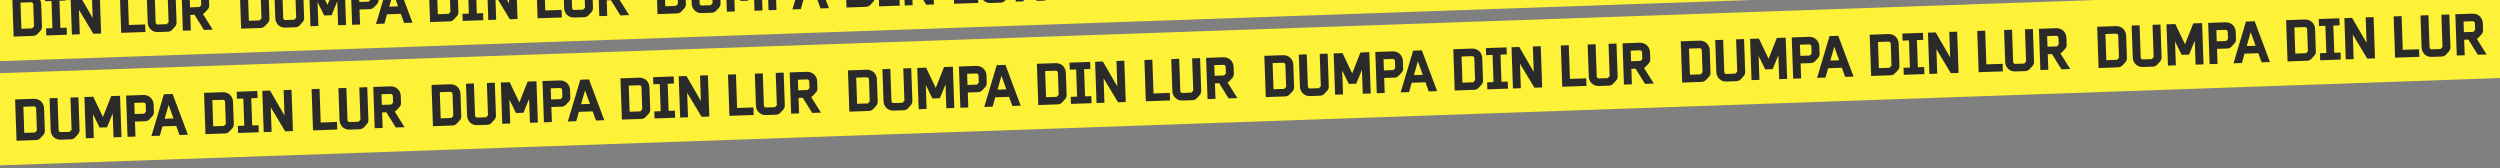
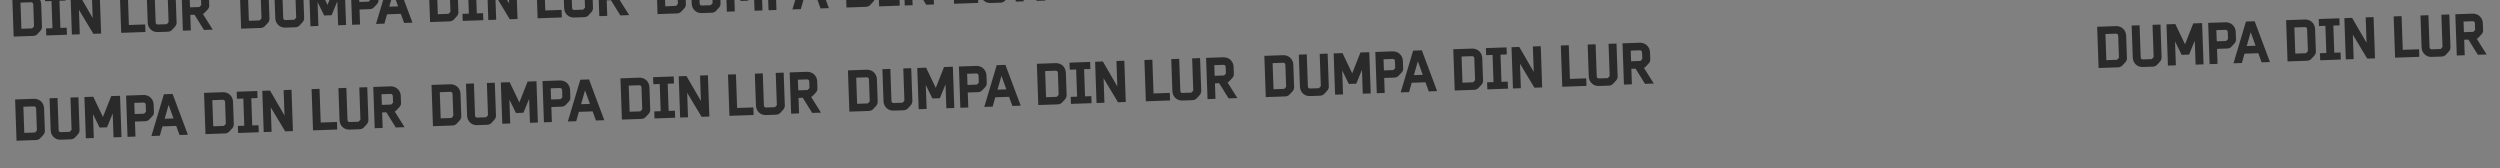
<svg xmlns="http://www.w3.org/2000/svg" width="624" height="42" viewBox="0 0 624 42" fill="none">
  <rect x="0" y="0" width="624" height="42" fill="#808080" stroke="none" />
-   <rect x="-47.275" y="19.911" width="718" height="23" transform="rotate(-2 -47.275 19.911)" fill="#FDF237" />
  <path d="M10.047 34.501C9.923 34.634 9.767 34.74 9.578 34.822C9.399 34.903 9.219 34.946 9.038 34.953L4.129 35.124L3.769 24.826L8.455 24.663C8.806 24.651 9.134 24.703 9.437 24.821C9.739 24.927 10.006 25.089 10.238 25.305C10.47 25.521 10.649 25.776 10.777 26.071C10.915 26.365 10.991 26.688 11.003 27.039L11.2 32.668C11.206 32.849 11.17 33.037 11.091 33.232C11.012 33.416 10.916 33.569 10.803 33.69L10.047 34.501ZM9.02 27.093C9.014 26.933 8.961 26.801 8.862 26.698C8.762 26.595 8.627 26.546 8.456 26.552L5.834 26.643L6.062 33.167L8.732 33.074L9.211 32.561L9.02 27.093ZM18.719 34.327C18.596 34.459 18.44 34.566 18.25 34.647C18.061 34.728 17.876 34.772 17.695 34.779L15.184 34.866C14.832 34.879 14.505 34.831 14.203 34.724C13.9 34.607 13.632 34.44 13.401 34.224C13.18 34.008 13 33.752 12.862 33.458C12.734 33.164 12.664 32.841 12.652 32.489L12.374 24.526L14.356 24.457L14.635 32.436C14.641 32.596 14.688 32.727 14.777 32.831C14.877 32.934 15.012 32.983 15.182 32.977L17.405 32.9L17.867 32.387L17.586 24.344L19.569 24.275L19.856 32.494C19.863 32.675 19.826 32.858 19.747 33.042C19.679 33.226 19.583 33.384 19.46 33.516L18.719 34.327ZM28.339 34.279L28.131 28.314L26.714 31.774L24.86 31.839L23.206 28.486L23.414 34.451L21.431 34.52L21.071 24.222L23.278 24.145L25.696 29.2L27.755 23.989L29.962 23.912L30.322 34.209L28.339 34.279ZM31.831 34.157L31.471 23.859L35.789 23.708C36.14 23.696 36.468 23.749 36.771 23.866C37.084 23.973 37.351 24.134 37.572 24.351C37.804 24.567 37.989 24.822 38.127 25.116C38.266 25.41 38.341 25.733 38.353 26.084L38.42 28.003C38.433 28.376 38.301 28.712 38.023 29.01L37.282 29.804C37.159 29.936 37.008 30.043 36.829 30.124C36.651 30.205 36.46 30.249 36.257 30.256L33.683 30.346L33.814 34.088L31.831 34.157ZM36.37 26.137C36.364 25.978 36.312 25.846 36.212 25.743C36.112 25.64 35.977 25.591 35.807 25.597L33.52 25.677L33.617 28.459L35.968 28.377L36.431 27.896L36.37 26.137ZM44.817 33.703L43.985 31.427L40.547 31.547L39.892 33.875L37.797 33.949L40.907 23.53L43.082 23.454L46.895 33.631L44.817 33.703ZM42.088 26.178L41.105 29.638L43.311 29.561L42.088 26.178ZM57.206 32.854C57.082 32.987 56.926 33.094 56.736 33.175C56.558 33.256 56.378 33.3 56.197 33.306L51.288 33.477L50.928 23.18L55.613 23.016C55.965 23.004 56.292 23.056 56.595 23.174C56.898 23.281 57.165 23.442 57.397 23.658C57.629 23.874 57.808 24.129 57.936 24.424C58.074 24.718 58.15 25.041 58.162 25.392L58.358 31.021C58.365 31.202 58.329 31.39 58.25 31.585C58.171 31.769 58.075 31.922 57.962 32.044L57.206 32.854ZM56.178 25.446C56.173 25.286 56.12 25.154 56.021 25.051C55.921 24.948 55.786 24.899 55.615 24.905L52.993 24.997L53.221 31.521L55.891 31.427L56.369 30.914L56.178 25.446ZM59.433 33.193L59.372 31.434L60.971 31.378L60.734 24.598L59.135 24.654L59.074 22.895L64.222 22.715L64.284 24.474L62.717 24.529L62.953 31.309L64.52 31.254L64.582 33.013L59.433 33.193ZM71.183 32.783L67.579 26.793L67.793 32.901L65.826 32.97L65.466 22.672L67.401 22.604L71.013 28.834L70.791 22.486L72.758 22.417L73.117 32.715L71.183 32.783ZM78.131 32.54L77.771 22.242L79.754 22.173L80.048 30.584L84.109 30.442L84.175 32.329L78.131 32.54ZM90.816 31.809C90.693 31.941 90.536 32.048 90.347 32.129C90.158 32.211 89.972 32.255 89.791 32.261L87.281 32.349C86.929 32.361 86.602 32.313 86.299 32.207C85.996 32.089 85.729 31.922 85.497 31.706C85.276 31.49 85.097 31.235 84.958 30.941C84.831 30.646 84.761 30.323 84.748 29.971L84.47 22.008L86.453 21.939L86.732 29.918C86.737 30.078 86.784 30.21 86.874 30.314C86.973 30.417 87.108 30.465 87.279 30.459L89.501 30.382L89.964 29.869L89.683 21.826L91.666 21.757L91.953 29.976C91.959 30.157 91.923 30.34 91.844 30.524C91.776 30.708 91.68 30.866 91.556 30.998L90.816 31.809ZM98.788 31.819L96.431 28.027L95.375 28.063L95.51 31.933L93.528 32.002L93.168 21.705L97.469 21.554C97.821 21.542 98.149 21.595 98.451 21.712C98.765 21.819 99.032 21.98 99.253 22.197C99.485 22.413 99.67 22.668 99.808 22.962C99.946 23.256 100.022 23.578 100.034 23.93L100.096 25.721C100.109 26.094 99.977 26.43 99.699 26.728L98.959 27.522C98.835 27.654 98.689 27.761 98.522 27.841L98.538 27.857L100.979 31.742L98.788 31.819ZM98.051 23.984C98.045 23.824 97.992 23.692 97.893 23.589C97.793 23.486 97.658 23.437 97.487 23.443L95.217 23.522L95.309 26.177L97.66 26.095L98.108 25.615L98.051 23.984Z" fill="#2A2A2B" />
  <path d="M217.92 27.242C217.797 27.375 217.64 27.482 217.451 27.563C217.272 27.644 217.093 27.687 216.911 27.694L212.002 27.865L211.643 17.567L216.328 17.404C216.68 17.392 217.007 17.444 217.31 17.562C217.613 17.669 217.88 17.83 218.111 18.046C218.343 18.262 218.523 18.517 218.65 18.812C218.789 19.106 218.864 19.428 218.876 19.78L219.073 25.409C219.079 25.59 219.043 25.778 218.965 25.973C218.886 26.157 218.79 26.31 218.676 26.431L217.92 27.242ZM216.893 19.834C216.887 19.674 216.835 19.542 216.735 19.439C216.635 19.336 216.5 19.287 216.33 19.293L213.707 19.384L213.935 25.909L216.606 25.815L217.084 25.302L216.893 19.834ZM226.593 27.067C226.469 27.2 226.313 27.307 226.124 27.388C225.934 27.469 225.749 27.513 225.568 27.52L223.057 27.607C222.706 27.619 222.378 27.572 222.076 27.465C221.773 27.348 221.506 27.181 221.274 26.965C221.053 26.749 220.873 26.493 220.735 26.199C220.607 25.905 220.537 25.582 220.525 25.23L220.247 17.267L222.23 17.198L222.508 25.177C222.514 25.337 222.561 25.468 222.65 25.572C222.75 25.675 222.885 25.724 223.055 25.718L225.278 25.64L225.741 25.128L225.46 17.085L227.442 17.016L227.729 25.235C227.736 25.416 227.699 25.599 227.621 25.783C227.552 25.967 227.456 26.125 227.333 26.257L226.593 27.067ZM236.212 27.02L236.004 21.055L234.588 24.515L232.733 24.58L231.079 21.227L231.287 27.192L229.304 27.261L228.945 16.963L231.151 16.886L233.569 21.941L235.629 16.73L237.835 16.653L238.195 26.951L236.212 27.02ZM239.704 26.898L239.345 16.6L243.662 16.449C244.014 16.437 244.341 16.49 244.644 16.607C244.957 16.714 245.224 16.875 245.445 17.091C245.677 17.308 245.862 17.562 246 17.857C246.139 18.151 246.214 18.473 246.226 18.825L246.293 20.744C246.306 21.117 246.174 21.453 245.896 21.75L245.156 22.545C245.032 22.677 244.881 22.784 244.702 22.865C244.524 22.946 244.333 22.99 244.131 22.997L241.556 23.087L241.687 26.828L239.704 26.898ZM244.243 18.878C244.237 18.719 244.185 18.587 244.085 18.484C243.986 18.381 243.85 18.332 243.68 18.338L241.393 18.418L241.49 21.2L243.841 21.118L244.304 20.637L244.243 18.878ZM252.69 26.444L251.858 24.168L248.42 24.288L247.765 26.616L245.67 26.689L248.781 16.27L250.955 16.195L254.769 26.372L252.69 26.444ZM249.962 18.919L248.978 22.379L251.185 22.302L249.962 18.919ZM265.079 25.595C264.955 25.728 264.799 25.835 264.61 25.916C264.431 25.997 264.251 26.041 264.07 26.047L259.161 26.218L258.801 15.921L263.487 15.757C263.838 15.745 264.166 15.797 264.469 15.915C264.771 16.022 265.038 16.183 265.27 16.399C265.502 16.615 265.681 16.87 265.809 17.165C265.948 17.459 266.023 17.782 266.035 18.134L266.232 23.762C266.238 23.943 266.202 24.131 266.123 24.326C266.044 24.51 265.948 24.663 265.835 24.785L265.079 25.595ZM264.052 18.187C264.046 18.027 263.994 17.895 263.894 17.792C263.794 17.689 263.659 17.64 263.489 17.646L260.866 17.738L261.094 24.262L263.764 24.168L264.243 23.655L264.052 18.187ZM267.306 25.934L267.245 24.175L268.844 24.119L268.607 17.339L267.008 17.395L266.947 15.636L272.096 15.456L272.157 17.215L270.59 17.27L270.827 24.05L272.394 23.995L272.455 25.754L267.306 25.934ZM279.056 25.524L275.453 19.534L275.666 25.642L273.699 25.711L273.339 15.413L275.274 15.345L278.886 21.575L278.664 15.227L280.631 15.158L280.991 25.456L279.056 25.524ZM286.004 25.281L285.644 14.983L287.627 14.914L287.921 23.325L291.983 23.183L292.048 25.07L286.004 25.281ZM298.689 24.55C298.566 24.682 298.41 24.789 298.22 24.87C298.031 24.952 297.846 24.995 297.665 25.002L295.154 25.09C294.802 25.102 294.475 25.055 294.173 24.948C293.87 24.83 293.602 24.663 293.371 24.447C293.15 24.231 292.97 23.976 292.832 23.682C292.704 23.387 292.634 23.064 292.622 22.712L292.344 14.749L294.326 14.68L294.605 22.659C294.611 22.819 294.658 22.951 294.747 23.055C294.846 23.158 294.982 23.206 295.152 23.2L297.375 23.123L297.837 22.61L297.556 14.567L299.539 14.498L299.826 22.717C299.832 22.898 299.796 23.081 299.717 23.265C299.649 23.449 299.553 23.607 299.43 23.739L298.689 24.55ZM306.662 24.56L304.304 20.767L303.249 20.804L303.384 24.674L301.401 24.743L301.041 14.445L305.343 14.295C305.695 14.283 306.022 14.336 306.325 14.453C306.638 14.56 306.905 14.721 307.126 14.938C307.358 15.153 307.543 15.409 307.681 15.703C307.82 15.997 307.895 16.32 307.907 16.671L307.97 18.462C307.983 18.835 307.85 19.171 307.573 19.469L306.832 20.263C306.708 20.395 306.563 20.502 306.395 20.582L306.411 20.598L308.852 24.483L306.662 24.56ZM305.924 16.724C305.918 16.565 305.866 16.433 305.766 16.33C305.666 16.227 305.531 16.178 305.361 16.184L303.09 16.263L303.183 18.918L305.533 18.835L305.981 18.355L305.924 16.724Z" fill="#2A2A2B" />
-   <path d="M425.793 19.983C425.67 20.116 425.514 20.222 425.324 20.304C425.146 20.385 424.966 20.428 424.785 20.435L419.876 20.606L419.516 10.308L424.201 10.145C424.553 10.133 424.88 10.185 425.183 10.303C425.486 10.409 425.753 10.571 425.985 10.787C426.216 11.003 426.396 11.258 426.524 11.553C426.662 11.847 426.737 12.169 426.75 12.521L426.946 18.15C426.953 18.331 426.916 18.519 426.838 18.714C426.759 18.898 426.663 19.051 426.55 19.172L425.793 19.983ZM424.766 12.575C424.761 12.415 424.708 12.283 424.608 12.18C424.509 12.076 424.374 12.028 424.203 12.034L421.581 12.125L421.808 18.649L424.479 18.556L424.957 18.043L424.766 12.575ZM434.466 19.808C434.343 19.941 434.186 20.048 433.997 20.129C433.808 20.21 433.622 20.254 433.441 20.261L430.931 20.348C430.579 20.36 430.252 20.313 429.949 20.206C429.646 20.089 429.379 19.922 429.147 19.706C428.926 19.49 428.747 19.234 428.608 18.94C428.48 18.646 428.41 18.323 428.398 17.971L428.12 10.008L430.103 9.939L430.382 17.918C430.387 18.078 430.434 18.209 430.523 18.313C430.623 18.416 430.758 18.465 430.929 18.459L433.151 18.381L433.614 17.869L433.333 9.826L435.316 9.757L435.603 17.976C435.609 18.157 435.573 18.34 435.494 18.524C435.426 18.708 435.33 18.866 435.206 18.998L434.466 19.808ZM444.085 19.761L443.877 13.796L442.461 17.256L440.606 17.321L438.952 13.968L439.16 19.933L437.178 20.002L436.818 9.704L439.025 9.627L441.442 14.682L443.502 9.471L445.709 9.394L446.068 19.691L444.085 19.761ZM447.577 19.639L447.218 9.341L451.535 9.19C451.887 9.178 452.214 9.231 452.517 9.348C452.831 9.455 453.098 9.616 453.319 9.832C453.55 10.048 453.735 10.303 453.874 10.598C454.012 10.892 454.087 11.214 454.1 11.566L454.167 13.485C454.18 13.858 454.047 14.194 453.77 14.492L453.029 15.286C452.905 15.418 452.754 15.525 452.576 15.606C452.397 15.687 452.207 15.731 452.004 15.738L449.43 15.828L449.56 19.57L447.577 19.639ZM452.116 11.619C452.111 11.46 452.058 11.328 451.958 11.225C451.859 11.121 451.724 11.073 451.553 11.079L449.267 11.159L449.364 13.941L451.714 13.859L452.178 13.378L452.116 11.619ZM460.563 19.185L459.731 16.909L456.293 17.029L455.638 19.357L453.544 19.43L456.654 9.011L458.829 8.936L462.642 19.113L460.563 19.185ZM457.835 11.66L456.851 15.12L459.058 15.043L457.835 11.66ZM472.952 18.336C472.829 18.469 472.672 18.576 472.483 18.657C472.305 18.738 472.125 18.782 471.943 18.788L467.034 18.959L466.675 8.662L471.36 8.498C471.712 8.486 472.039 8.538 472.342 8.656C472.645 8.763 472.912 8.924 473.143 9.14C473.375 9.356 473.555 9.611 473.682 9.906C473.821 10.2 473.896 10.523 473.908 10.874L474.105 16.503C474.111 16.684 474.075 16.872 473.997 17.067C473.918 17.251 473.822 17.404 473.708 17.526L472.952 18.336ZM471.925 10.928C471.919 10.768 471.867 10.636 471.767 10.533C471.668 10.43 471.532 10.381 471.362 10.387L468.739 10.479L468.967 17.003L471.638 16.909L472.116 16.396L471.925 10.928ZM475.18 18.675L475.118 16.916L476.717 16.86L476.48 10.08L474.881 10.136L474.82 8.377L479.969 8.197L480.03 9.956L478.463 10.011L478.7 16.791L480.267 16.736L480.329 18.495L475.18 18.675ZM486.929 18.265L483.326 12.275L483.539 18.383L481.572 18.452L481.213 8.154L483.148 8.086L486.759 14.316L486.538 7.968L488.504 7.899L488.864 18.197L486.929 18.265ZM493.877 18.022L493.518 7.724L495.501 7.655L495.794 16.066L499.856 15.924L499.922 17.811L493.877 18.022ZM506.563 17.291C506.439 17.423 506.283 17.53 506.094 17.611C505.904 17.693 505.719 17.736 505.538 17.743L503.027 17.831C502.676 17.843 502.348 17.796 502.046 17.689C501.743 17.571 501.476 17.404 501.244 17.188C501.023 16.972 500.843 16.717 500.705 16.423C500.577 16.128 500.507 15.805 500.495 15.453L500.217 7.49L502.2 7.421L502.478 15.4C502.484 15.56 502.531 15.692 502.62 15.795C502.72 15.899 502.855 15.947 503.025 15.941L505.248 15.864L505.711 15.351L505.43 7.308L507.412 7.239L507.699 15.458C507.706 15.639 507.669 15.822 507.59 16.006C507.522 16.19 507.426 16.348 507.303 16.48L506.563 17.291ZM514.535 17.3L512.177 13.508L511.122 13.545L511.257 17.415L509.274 17.484L508.915 7.187L513.216 7.036C513.568 7.024 513.895 7.077 514.198 7.194C514.511 7.301 514.778 7.462 515 7.678C515.231 7.894 515.416 8.15 515.555 8.444C515.693 8.738 515.768 9.06 515.78 9.412L515.843 11.203C515.856 11.576 515.724 11.912 515.446 12.21L514.705 13.004C514.582 13.136 514.436 13.243 514.268 13.323L514.285 13.339L516.726 17.224L514.535 17.3ZM513.797 9.466C513.792 9.306 513.739 9.174 513.639 9.071C513.54 8.968 513.404 8.919 513.234 8.925L510.963 9.004L511.056 11.659L513.407 11.576L513.854 11.097L513.797 9.466Z" fill="#2A2A2B" />
  <path d="M113.984 30.872C113.86 31.004 113.704 31.111 113.515 31.192C113.336 31.273 113.156 31.317 112.975 31.323L108.066 31.495L107.706 21.197L112.391 21.033C112.743 21.021 113.07 21.074 113.373 21.191C113.676 21.298 113.943 21.459 114.175 21.676C114.407 21.892 114.586 22.147 114.714 22.441C114.852 22.735 114.928 23.058 114.94 23.41L115.136 29.038C115.143 29.22 115.107 29.408 115.028 29.603C114.949 29.787 114.853 29.94 114.74 30.061L113.984 30.872ZM112.956 23.463C112.951 23.303 112.898 23.172 112.799 23.069C112.699 22.965 112.564 22.917 112.393 22.922L109.771 23.014L109.999 29.538L112.669 29.445L113.147 28.932L112.956 23.463ZM122.656 30.697C122.533 30.829 122.376 30.936 122.187 31.018C121.998 31.099 121.813 31.143 121.631 31.149L119.121 31.237C118.769 31.249 118.442 31.202 118.139 31.095C117.836 30.977 117.569 30.811 117.337 30.595C117.116 30.378 116.937 30.123 116.798 29.829C116.671 29.535 116.601 29.212 116.588 28.86L116.31 20.897L118.293 20.827L118.572 28.806C118.577 28.966 118.625 29.098 118.714 29.202C118.813 29.305 118.948 29.354 119.119 29.348L121.342 29.27L121.804 28.758L121.523 20.715L123.506 20.645L123.793 28.864C123.799 29.046 123.763 29.228 123.684 29.412C123.616 29.596 123.52 29.754 123.396 29.887L122.656 30.697ZM132.276 30.649L132.067 24.685L130.651 28.145L128.796 28.209L127.142 24.857L127.351 30.821L125.368 30.891L125.008 20.593L127.215 20.516L129.633 25.57L131.692 20.359L133.899 20.282L134.258 30.58L132.276 30.649ZM135.768 30.527L135.408 20.23L139.725 20.079C140.077 20.067 140.405 20.119 140.708 20.237C141.021 20.343 141.288 20.505 141.509 20.721C141.741 20.937 141.926 21.192 142.064 21.486C142.202 21.78 142.278 22.103 142.29 22.455L142.357 24.374C142.37 24.747 142.238 25.082 141.96 25.38L141.219 26.174C141.096 26.307 140.945 26.414 140.766 26.494C140.587 26.576 140.397 26.619 140.194 26.627L137.62 26.716L137.75 30.458L135.768 30.527ZM140.307 22.508C140.301 22.348 140.248 22.217 140.149 22.113C140.049 22.01 139.914 21.962 139.743 21.967L137.457 22.047L137.554 24.83L139.904 24.747L140.368 24.267L140.307 22.508ZM148.753 30.074L147.922 27.798L144.484 27.918L143.828 30.246L141.734 30.319L144.844 19.9L147.019 19.824L150.832 30.001L148.753 30.074ZM146.025 22.549L145.041 26.009L147.248 25.932L146.025 22.549ZM161.142 29.225C161.019 29.357 160.863 29.464 160.673 29.546C160.495 29.627 160.315 29.67 160.134 29.677L155.225 29.848L154.865 19.55L159.55 19.387C159.902 19.374 160.229 19.427 160.532 19.544C160.835 19.651 161.102 19.813 161.334 20.029C161.565 20.245 161.745 20.5 161.873 20.794C162.011 21.088 162.086 21.411 162.099 21.763L162.295 27.392C162.301 27.573 162.265 27.761 162.187 27.956C162.108 28.14 162.012 28.293 161.899 28.414L161.142 29.225ZM160.115 21.816C160.11 21.657 160.057 21.525 159.957 21.422C159.858 21.318 159.723 21.27 159.552 21.276L156.93 21.367L157.157 27.891L159.828 27.798L160.306 27.285L160.115 21.816ZM163.37 29.564L163.308 27.805L164.907 27.749L164.671 20.969L163.072 21.025L163.01 19.266L168.159 19.086L168.221 20.845L166.653 20.9L166.89 27.68L168.457 27.625L168.519 29.384L163.37 29.564ZM175.119 29.153L171.516 23.163L171.729 29.272L169.763 29.34L169.403 19.043L171.338 18.975L174.949 25.205L174.728 18.857L176.695 18.788L177.054 29.086L175.119 29.153ZM182.068 28.911L181.708 18.613L183.691 18.544L183.984 26.954L188.046 26.813L188.112 28.7L182.068 28.911ZM194.753 28.179C194.629 28.312 194.473 28.419 194.284 28.5C194.095 28.581 193.909 28.625 193.728 28.631L191.218 28.719C190.866 28.731 190.539 28.684 190.236 28.577C189.933 28.46 189.666 28.293 189.434 28.077C189.213 27.861 189.033 27.605 188.895 27.311C188.767 27.017 188.697 26.694 188.685 26.342L188.407 18.379L190.39 18.31L190.668 26.289C190.674 26.449 190.721 26.581 190.81 26.684C190.91 26.787 191.045 26.836 191.216 26.83L193.438 26.752L193.901 26.24L193.62 18.197L195.603 18.128L195.89 26.347C195.896 26.528 195.86 26.711 195.781 26.895C195.712 27.079 195.617 27.237 195.493 27.369L194.753 28.179ZM202.725 28.189L200.367 24.397L199.312 24.434L199.447 28.304L197.464 28.373L197.105 18.075L201.406 17.925C201.758 17.913 202.085 17.965 202.388 18.083C202.702 18.189 202.969 18.351 203.19 18.567C203.421 18.783 203.606 19.038 203.745 19.332C203.883 19.626 203.958 19.949 203.971 20.301L204.033 22.092C204.046 22.465 203.914 22.8 203.636 23.098L202.895 23.893C202.772 24.025 202.626 24.131 202.458 24.212L202.475 24.227L204.916 28.113L202.725 28.189ZM201.987 20.354C201.982 20.194 201.929 20.063 201.829 19.959C201.73 19.856 201.595 19.808 201.424 19.814L199.153 19.893L199.246 22.547L201.597 22.465L202.044 21.985L201.987 20.354Z" fill="#2A2A2B" />
  <path d="M321.857 23.613C321.733 23.745 321.577 23.852 321.388 23.933C321.209 24.014 321.029 24.058 320.848 24.064L315.939 24.236L315.579 13.938L320.265 13.774C320.616 13.762 320.944 13.815 321.247 13.932C321.549 14.039 321.816 14.2 322.048 14.417C322.28 14.633 322.459 14.888 322.587 15.182C322.726 15.476 322.801 15.799 322.813 16.151L323.01 21.779C323.016 21.961 322.98 22.149 322.901 22.344C322.822 22.528 322.726 22.681 322.613 22.802L321.857 23.613ZM320.83 16.204C320.824 16.044 320.772 15.913 320.672 15.809C320.572 15.706 320.437 15.658 320.267 15.664L317.644 15.755L317.872 22.279L320.542 22.186L321.021 21.673L320.83 16.204ZM330.53 23.438C330.406 23.57 330.25 23.677 330.06 23.759C329.871 23.84 329.686 23.884 329.505 23.89L326.994 23.978C326.642 23.99 326.315 23.943 326.013 23.836C325.71 23.718 325.442 23.552 325.211 23.336C324.99 23.119 324.81 22.864 324.672 22.57C324.544 22.276 324.474 21.953 324.462 21.601L324.184 13.638L326.166 13.568L326.445 21.547C326.451 21.707 326.498 21.839 326.587 21.943C326.687 22.046 326.822 22.095 326.992 22.089L329.215 22.011L329.677 21.499L329.396 13.456L331.379 13.386L331.666 21.605C331.673 21.787 331.636 21.969 331.557 22.153C331.489 22.337 331.393 22.495 331.27 22.628L330.53 23.438ZM340.149 23.39L339.941 17.426L338.524 20.886L336.67 20.95L335.016 17.598L335.224 23.562L333.241 23.631L332.881 13.334L335.088 13.257L337.506 18.311L339.565 13.1L341.772 13.023L342.132 23.321L340.149 23.39ZM343.641 23.268L343.281 12.971L347.599 12.82C347.95 12.808 348.278 12.86 348.581 12.978C348.894 13.084 349.161 13.246 349.382 13.462C349.614 13.678 349.799 13.933 349.937 14.227C350.076 14.521 350.151 14.844 350.163 15.196L350.23 17.115C350.243 17.488 350.111 17.823 349.833 18.121L349.092 18.916C348.969 19.048 348.818 19.154 348.639 19.235C348.461 19.316 348.27 19.36 348.068 19.367L345.493 19.457L345.624 23.199L343.641 23.268ZM348.18 15.249C348.174 15.089 348.122 14.958 348.022 14.854C347.922 14.751 347.787 14.702 347.617 14.708L345.33 14.788L345.427 17.571L347.778 17.488L348.241 17.008L348.18 15.249ZM356.627 22.815L355.795 20.538L352.357 20.659L351.702 22.987L349.607 23.06L352.717 12.641L354.892 12.565L358.706 22.742L356.627 22.815ZM353.898 15.29L352.915 18.75L355.121 18.673L353.898 15.29ZM369.016 21.966C368.892 22.098 368.736 22.205 368.547 22.287C368.368 22.367 368.188 22.411 368.007 22.418L363.098 22.589L362.738 12.291L367.423 12.128C367.775 12.115 368.103 12.168 368.405 12.285C368.708 12.392 368.975 12.554 369.207 12.77C369.439 12.986 369.618 13.241 369.746 13.535C369.884 13.829 369.96 14.152 369.972 14.504L370.168 20.133C370.175 20.314 370.139 20.502 370.06 20.697C369.981 20.881 369.885 21.034 369.772 21.155L369.016 21.966ZM367.989 14.557C367.983 14.397 367.93 14.266 367.831 14.163C367.731 14.059 367.596 14.011 367.425 14.017L364.803 14.108L365.031 20.632L367.701 20.539L368.179 20.026L367.989 14.557ZM371.243 22.305L371.182 20.546L372.781 20.49L372.544 13.71L370.945 13.766L370.884 12.007L376.032 11.827L376.094 13.586L374.527 13.641L374.764 20.421L376.331 20.366L376.392 22.125L371.243 22.305ZM382.993 21.894L379.389 15.904L379.603 22.013L377.636 22.081L377.276 11.784L379.211 11.716L382.823 17.946L382.601 11.598L384.568 11.529L384.927 21.827L382.993 21.894ZM389.941 21.651L389.581 11.354L391.564 11.285L391.858 19.695L395.919 19.554L395.985 21.441L389.941 21.651ZM402.626 20.92C402.503 21.053 402.346 21.16 402.157 21.241C401.968 21.322 401.783 21.366 401.601 21.372L399.091 21.46C398.739 21.472 398.412 21.425 398.109 21.318C397.806 21.201 397.539 21.034 397.307 20.818C397.086 20.602 396.907 20.346 396.768 20.052C396.641 19.758 396.571 19.435 396.558 19.083L396.28 11.12L398.263 11.051L398.542 19.03C398.547 19.19 398.595 19.321 398.684 19.425C398.783 19.528 398.918 19.577 399.089 19.571L401.312 19.493L401.774 18.981L401.493 10.938L403.476 10.869L403.763 19.088C403.769 19.269 403.733 19.451 403.654 19.636C403.586 19.82 403.49 19.978 403.366 20.11L402.626 20.92ZM410.599 20.93L408.241 17.138L407.185 17.175L407.321 21.045L405.338 21.114L404.978 10.816L409.279 10.666C409.631 10.654 409.959 10.706 410.262 10.824C410.575 10.93 410.842 11.092 411.063 11.308C411.295 11.524 411.48 11.779 411.618 12.073C411.756 12.367 411.832 12.69 411.844 13.042L411.907 14.833C411.92 15.206 411.787 15.541 411.509 15.839L410.769 16.634C410.645 16.766 410.5 16.872 410.332 16.953L410.348 16.968L412.789 20.854L410.599 20.93ZM409.861 13.095C409.855 12.935 409.802 12.804 409.703 12.7C409.603 12.597 409.468 12.549 409.297 12.555L407.027 12.634L407.119 15.288L409.47 15.206L409.918 14.726L409.861 13.095Z" fill="#2A2A2B" />
  <path d="M529.73 16.354C529.607 16.486 529.45 16.593 529.261 16.674C529.083 16.755 528.903 16.799 528.721 16.805L523.812 16.977L523.453 6.679L528.138 6.515C528.49 6.503 528.817 6.555 529.12 6.673C529.423 6.78 529.69 6.941 529.921 7.157C530.153 7.373 530.333 7.629 530.46 7.923C530.599 8.217 530.674 8.54 530.686 8.892L530.883 14.52C530.889 14.701 530.853 14.889 530.775 15.084C530.696 15.268 530.6 15.421 530.486 15.543L529.73 16.354ZM528.703 8.945C528.697 8.785 528.645 8.653 528.545 8.55C528.446 8.447 528.31 8.398 528.14 8.404L525.517 8.496L525.745 15.02L528.416 14.927L528.894 14.414L528.703 8.945ZM538.403 16.179C538.279 16.311 538.123 16.418 537.934 16.499C537.744 16.581 537.559 16.625 537.378 16.631L534.867 16.718C534.516 16.731 534.189 16.683 533.886 16.577C533.583 16.459 533.316 16.292 533.084 16.076C532.863 15.86 532.683 15.605 532.545 15.311C532.417 15.016 532.347 14.693 532.335 14.341L532.057 6.378L534.04 6.309L534.318 14.288C534.324 14.448 534.371 14.58 534.46 14.684C534.56 14.787 534.695 14.835 534.866 14.829L537.088 14.752L537.551 14.239L537.27 6.196L539.253 6.127L539.54 14.346C539.546 14.527 539.51 14.71 539.431 14.894C539.362 15.078 539.266 15.236 539.143 15.368L538.403 16.179ZM548.022 16.131L547.814 10.167L546.398 13.626L544.543 13.691L542.889 10.339L543.097 16.303L541.114 16.372L540.755 6.075L542.961 5.997L545.379 11.052L547.439 5.841L549.645 5.764L550.005 16.062L548.022 16.131ZM551.514 16.009L551.155 5.711L555.472 5.561C555.824 5.548 556.151 5.601 556.454 5.718C556.767 5.825 557.034 5.986 557.255 6.203C557.487 6.419 557.672 6.674 557.811 6.968C557.949 7.262 558.024 7.585 558.036 7.937L558.103 9.855C558.117 10.229 557.984 10.564 557.706 10.862L556.966 11.656C556.842 11.789 556.691 11.895 556.513 11.976C556.334 12.057 556.143 12.101 555.941 12.108L553.366 12.198L553.497 15.94L551.514 16.009ZM556.053 7.99C556.048 7.83 555.995 7.698 555.895 7.595C555.796 7.492 555.66 7.443 555.49 7.449L553.203 7.529L553.3 10.311L555.651 10.229L556.115 9.749L556.053 7.99ZM564.5 15.556L563.668 13.279L560.23 13.399L559.575 15.728L557.48 15.801L560.591 5.382L562.765 5.306L566.579 15.483L564.5 15.556ZM561.772 8.03L560.788 11.491L562.995 11.414L561.772 8.03ZM576.889 14.707C576.766 14.839 576.609 14.946 576.42 15.027C576.241 15.108 576.061 15.152 575.88 15.158L570.971 15.33L570.612 5.032L575.297 4.868C575.648 4.856 575.976 4.909 576.279 5.026C576.581 5.133 576.848 5.294 577.08 5.51C577.312 5.726 577.492 5.982 577.619 6.276C577.758 6.57 577.833 6.893 577.845 7.245L578.042 12.873C578.048 13.055 578.012 13.243 577.933 13.438C577.854 13.622 577.758 13.774 577.645 13.896L576.889 14.707ZM575.862 7.298C575.856 7.138 575.804 7.007 575.704 6.903C575.604 6.8 575.469 6.751 575.299 6.757L572.676 6.849L572.904 13.373L575.574 13.28L576.053 12.767L575.862 7.298ZM579.116 15.045L579.055 13.286L580.654 13.23L580.417 6.451L578.818 6.506L578.757 4.747L583.906 4.568L583.967 6.327L582.4 6.381L582.637 13.161L584.204 13.107L584.265 14.865L579.116 15.045ZM590.866 14.635L587.263 8.645L587.476 14.753L585.509 14.822L585.15 4.524L587.084 4.457L590.696 10.686L590.474 4.338L592.441 4.27L592.801 14.567L590.866 14.635ZM597.814 14.392L597.455 4.095L599.437 4.025L599.731 12.436L603.793 12.294L603.858 14.181L597.814 14.392ZM610.499 13.661C610.376 13.793 610.22 13.9 610.03 13.982C609.841 14.063 609.656 14.107 609.475 14.113L606.964 14.201C606.612 14.213 606.285 14.166 605.983 14.059C605.68 13.941 605.412 13.775 605.181 13.559C604.96 13.342 604.78 13.087 604.642 12.793C604.514 12.499 604.444 12.175 604.432 11.824L604.154 3.861L606.136 3.791L606.415 11.771C606.421 11.93 606.468 12.062 606.557 12.166C606.657 12.269 606.792 12.318 606.962 12.312L609.185 12.234L609.647 11.722L609.366 3.679L611.349 3.609L611.636 11.828C611.643 12.009 611.606 12.192 611.527 12.377C611.459 12.56 611.363 12.718 611.24 12.851L610.499 13.661ZM618.472 13.671L616.114 9.879L615.059 9.916L615.194 13.785L613.211 13.855L612.851 3.557L617.153 3.407C617.505 3.394 617.832 3.447 618.135 3.564C618.448 3.671 618.715 3.832 618.936 4.049C619.168 4.265 619.353 4.52 619.491 4.814C619.63 5.108 619.705 5.431 619.717 5.783L619.78 7.574C619.793 7.947 619.66 8.282 619.383 8.58L618.642 9.374C618.518 9.507 618.373 9.613 618.205 9.694L618.221 9.709L620.662 13.594L618.472 13.671ZM617.734 5.836C617.728 5.676 617.676 5.544 617.576 5.441C617.476 5.338 617.341 5.289 617.171 5.295L614.9 5.374L614.993 8.029L617.343 7.947L617.791 7.467L617.734 5.836Z" fill="#2A2A2B" />
-   <rect x="-48.183" y="-6.073" width="719" height="23" transform="rotate(-2 -48.183 -6.073)" fill="#FDF237" />
  <path d="M-37.832 10.158C-37.955 10.29 -38.112 10.397 -38.301 10.478C-38.48 10.559 -38.659 10.603 -38.841 10.609L-43.75 10.78L-44.109 0.483L-39.424 0.319C-39.072 0.307 -38.745 0.359 -38.442 0.477C-38.139 0.584 -37.872 0.745 -37.641 0.961C-37.409 1.177 -37.229 1.432 -37.102 1.727C-36.963 2.021 -36.888 2.344 -36.876 2.696L-36.679 8.324C-36.673 8.505 -36.709 8.693 -36.787 8.888C-36.866 9.072 -36.962 9.225 -37.076 9.347L-37.832 10.158ZM-38.859 2.749C-38.864 2.589 -38.917 2.457 -39.017 2.354C-39.117 2.251 -39.252 2.202 -39.422 2.208L-42.045 2.3L-41.817 8.824L-39.146 8.731L-38.668 8.218L-38.859 2.749ZM-29.159 9.983C-29.283 10.115 -29.439 10.222 -29.628 10.303C-29.818 10.385 -30.003 10.428 -30.184 10.435L-32.694 10.522C-33.046 10.535 -33.373 10.487 -33.676 10.381C-33.979 10.263 -34.246 10.096 -34.478 9.88C-34.699 9.664 -34.879 9.409 -35.017 9.115C-35.145 8.82 -35.215 8.497 -35.227 8.145L-35.505 0.182L-33.522 0.113L-33.244 8.092C-33.238 8.252 -33.191 8.384 -33.102 8.487C-33.002 8.591 -32.867 8.639 -32.697 8.633L-30.474 8.556L-30.011 8.043L-30.292 0L-28.309 -0.069L-28.023 8.15C-28.016 8.331 -28.052 8.514 -28.131 8.698C-28.2 8.882 -28.296 9.04 -28.419 9.172L-29.159 9.983ZM-19.54 9.935L-19.748 3.971L-21.164 7.43L-23.019 7.495L-24.673 4.143L-24.465 10.107L-26.448 10.176L-26.807 -0.122L-24.601 -0.199L-22.183 4.856L-20.123 -0.355L-17.917 -0.432L-17.557 9.866L-19.54 9.935ZM-16.048 9.813L-16.407 -0.485L-12.09 -0.635C-11.738 -0.648 -11.411 -0.595 -11.108 -0.478C-10.795 -0.371 -10.527 -0.21 -10.306 0.007C-10.075 0.223 -9.89 0.478 -9.751 0.772C-9.613 1.066 -9.538 1.389 -9.526 1.74L-9.459 3.659C-9.445 4.032 -9.578 4.368 -9.856 4.666L-10.596 5.46C-10.72 5.593 -10.871 5.699 -11.05 5.78C-11.228 5.861 -11.419 5.905 -11.621 5.912L-14.196 6.002L-14.065 9.744L-16.048 9.813ZM-11.509 1.794C-11.514 1.634 -11.567 1.502 -11.667 1.399C-11.766 1.296 -11.902 1.247 -12.072 1.253L-14.359 1.333L-14.261 4.115L-11.911 4.033L-11.447 3.553L-11.509 1.794ZM-3.062 9.36L-3.894 7.083L-7.332 7.203L-7.987 9.532L-10.082 9.605L-6.971 -0.814L-4.797 -0.89L-0.983 9.287L-3.062 9.36ZM-5.79 1.834L-6.774 5.295L-4.567 5.218L-5.79 1.834ZM9.327 8.511C9.204 8.643 9.047 8.75 8.858 8.831C8.679 8.912 8.499 8.956 8.318 8.962L3.409 9.134L3.05 -1.164L7.735 -1.328C8.086 -1.34 8.414 -1.287 8.717 -1.17C9.019 -1.063 9.286 -0.902 9.518 -0.686C9.75 -0.47 9.93 -0.214 10.057 0.08C10.195 0.374 10.271 0.697 10.283 1.049L10.48 6.677C10.486 6.859 10.45 7.047 10.371 7.241C10.292 7.426 10.196 7.578 10.083 7.7L9.327 8.511ZM8.3 1.102C8.294 0.942 8.242 0.811 8.142 0.707C8.042 0.604 7.907 0.555 7.737 0.561L5.114 0.653L5.342 7.177L8.012 7.084L8.491 6.571L8.3 1.102ZM11.554 8.849L11.493 7.09L13.092 7.034L12.855 0.255L11.256 0.31L11.195 -1.449L16.344 -1.628L16.405 0.131L14.838 0.185L15.075 6.965L16.642 6.91L16.703 8.669L11.554 8.849ZM23.304 8.439L19.701 2.449L19.914 8.557L17.947 8.626L17.587 -1.672L19.522 -1.739L23.134 4.49L22.912 -1.858L24.879 -1.926L25.239 8.371L23.304 8.439ZM30.252 8.196L29.892 -2.102L31.875 -2.171L32.169 6.24L36.231 6.098L36.296 7.985L30.252 8.196ZM42.938 7.465C42.814 7.597 42.658 7.704 42.468 7.786C42.279 7.867 42.094 7.911 41.913 7.917L39.402 8.005C39.05 8.017 38.723 7.97 38.421 7.863C38.118 7.745 37.85 7.579 37.619 7.363C37.398 7.146 37.218 6.891 37.08 6.597C36.952 6.303 36.882 5.979 36.87 5.628L36.592 -2.335L38.574 -2.405L38.853 5.574C38.859 5.734 38.906 5.866 38.995 5.97C39.094 6.073 39.23 6.122 39.4 6.116L41.623 6.038L42.085 5.526L41.804 -2.517L43.787 -2.587L44.074 5.632C44.081 5.813 44.044 5.996 43.965 6.18C43.897 6.364 43.801 6.522 43.678 6.655L42.938 7.465ZM50.91 7.475L48.552 3.683L47.497 3.72L47.632 7.589L45.649 7.659L45.289 -2.639L49.591 -2.789C49.943 -2.802 50.27 -2.749 50.573 -2.632C50.886 -2.525 51.153 -2.364 51.374 -2.147C51.606 -1.931 51.791 -1.676 51.929 -1.382C52.068 -1.088 52.143 -0.765 52.155 -0.413L52.218 1.377C52.231 1.751 52.098 2.086 51.821 2.384L51.08 3.178C50.956 3.311 50.811 3.417 50.643 3.498L50.659 3.513L53.1 7.398L50.91 7.475ZM50.172 -0.36C50.166 -0.52 50.114 -0.652 50.014 -0.755C49.914 -0.858 49.779 -0.907 49.609 -0.901L47.338 -0.822L47.431 1.833L49.781 1.751L50.229 1.271L50.172 -0.36Z" fill="#2A2A2B" />
  <path d="M170.042 2.898C169.918 3.031 169.762 3.138 169.572 3.219C169.394 3.3 169.214 3.344 169.033 3.35L164.124 3.521L163.764 -6.776L168.449 -6.94C168.801 -6.952 169.128 -6.9 169.431 -6.782C169.734 -6.675 170.001 -6.514 170.233 -6.298C170.464 -6.082 170.644 -5.827 170.772 -5.532C170.91 -5.238 170.985 -4.915 170.998 -4.563L171.194 1.065C171.201 1.246 171.164 1.434 171.086 1.629C171.007 1.813 170.911 1.966 170.798 2.088L170.042 2.898ZM169.014 -4.51C169.009 -4.67 168.956 -4.802 168.856 -4.905C168.757 -5.008 168.622 -5.057 168.451 -5.051L165.829 -4.959L166.057 1.565L168.727 1.471L169.205 0.958L169.014 -4.51ZM178.714 2.724C178.591 2.856 178.434 2.963 178.245 3.044C178.056 3.126 177.87 3.169 177.689 3.176L175.179 3.263C174.827 3.276 174.5 3.228 174.197 3.122C173.894 3.004 173.627 2.837 173.395 2.621C173.174 2.405 172.995 2.15 172.856 1.856C172.729 1.561 172.659 1.238 172.646 0.886L172.368 -7.077L174.351 -7.146L174.63 0.833C174.635 0.993 174.682 1.125 174.771 1.228C174.871 1.332 175.006 1.38 175.177 1.374L177.399 1.297L177.862 0.784L177.581 -7.259L179.564 -7.328L179.851 0.891C179.857 1.072 179.821 1.255 179.742 1.439C179.674 1.623 179.578 1.781 179.454 1.913L178.714 2.724ZM188.333 2.676L188.125 -3.288L186.709 0.171L184.854 0.236L183.2 -3.116L183.408 2.848L181.426 2.917L181.066 -7.381L183.273 -7.458L185.691 -2.403L187.75 -7.614L189.957 -7.691L190.316 2.607L188.333 2.676ZM191.826 2.554L191.466 -7.744L195.783 -7.894C196.135 -7.907 196.462 -7.854 196.765 -7.737C197.079 -7.63 197.346 -7.469 197.567 -7.252C197.798 -7.036 197.983 -6.781 198.122 -6.487C198.26 -6.193 198.335 -5.87 198.348 -5.519L198.415 -3.6C198.428 -3.227 198.295 -2.891 198.018 -2.593L197.277 -1.799C197.153 -1.667 197.002 -1.56 196.824 -1.479C196.645 -1.398 196.455 -1.354 196.252 -1.347L193.678 -1.257L193.808 2.485L191.826 2.554ZM196.364 -5.465C196.359 -5.625 196.306 -5.757 196.207 -5.86C196.107 -5.963 195.972 -6.012 195.801 -6.006L193.515 -5.926L193.612 -3.144L195.962 -3.226L196.426 -3.706L196.364 -5.465ZM204.811 2.101L203.979 -0.176L200.541 -0.056L199.886 2.273L197.792 2.346L200.902 -8.073L203.077 -8.149L206.89 2.028L204.811 2.101ZM202.083 -5.425L201.099 -1.964L203.306 -2.041L202.083 -5.425ZM217.2 1.252C217.077 1.384 216.92 1.491 216.731 1.572C216.553 1.653 216.373 1.697 216.191 1.703L211.282 1.875L210.923 -8.423L215.608 -8.587C215.96 -8.599 216.287 -8.546 216.59 -8.429C216.893 -8.322 217.16 -8.161 217.391 -7.945C217.623 -7.729 217.803 -7.473 217.93 -7.179C218.069 -6.885 218.144 -6.562 218.156 -6.21L218.353 -0.582C218.359 -0.4 218.323 -0.212 218.245 -0.018C218.166 0.167 218.07 0.319 217.956 0.441L217.2 1.252ZM216.173 -6.157C216.168 -6.317 216.115 -6.448 216.015 -6.552C215.916 -6.655 215.78 -6.704 215.61 -6.698L212.987 -6.606L213.215 -0.082L215.886 -0.175L216.364 -0.688L216.173 -6.157ZM219.428 1.59L219.366 -0.169L220.965 -0.225L220.729 -7.005L219.13 -6.949L219.068 -8.708L224.217 -8.887L224.278 -7.128L222.711 -7.074L222.948 -0.294L224.515 -0.349L224.577 1.41L219.428 1.59ZM231.177 1.18L227.574 -4.81L227.787 1.298L225.82 1.367L225.461 -8.931L227.396 -8.998L231.007 -2.769L230.786 -9.117L232.752 -9.185L233.112 1.112L231.177 1.18ZM238.125 0.937L237.766 -9.361L239.749 -9.43L240.042 -1.019L244.104 -1.161L244.17 0.726L238.125 0.937ZM250.811 0.206C250.687 0.338 250.531 0.445 250.342 0.527C250.152 0.608 249.967 0.652 249.786 0.658L247.275 0.746C246.924 0.758 246.596 0.711 246.294 0.604C245.991 0.486 245.724 0.32 245.492 0.104C245.271 -0.113 245.091 -0.368 244.953 -0.662C244.825 -0.956 244.755 -1.28 244.743 -1.631L244.465 -9.594L246.448 -9.664L246.726 -1.685C246.732 -1.525 246.779 -1.393 246.868 -1.289C246.968 -1.186 247.103 -1.137 247.274 -1.143L249.496 -1.221L249.959 -1.733L249.678 -9.777L251.66 -9.846L251.947 -1.627C251.954 -1.446 251.917 -1.263 251.839 -1.079C251.77 -0.895 251.674 -0.737 251.551 -0.604L250.811 0.206ZM258.783 0.216L256.425 -3.576L255.37 -3.539L255.505 0.33L253.522 0.4L253.163 -9.898L257.464 -10.048C257.816 -10.061 258.143 -10.008 258.446 -9.891C258.759 -9.784 259.027 -9.623 259.248 -9.406C259.479 -9.19 259.664 -8.935 259.803 -8.641C259.941 -8.347 260.016 -8.024 260.029 -7.672L260.091 -5.882C260.104 -5.508 259.972 -5.173 259.694 -4.875L258.953 -4.081C258.83 -3.948 258.684 -3.842 258.516 -3.761L258.533 -3.746L260.974 0.139L258.783 0.216ZM258.045 -7.619C258.04 -7.779 257.987 -7.911 257.887 -8.014C257.788 -8.117 257.653 -8.166 257.482 -8.16L255.211 -8.081L255.304 -5.426L257.655 -5.508L258.102 -5.988L258.045 -7.619Z" fill="#2A2A2B" />
  <path d="M66.105 6.528C65.981 6.66 65.825 6.767 65.636 6.848C65.457 6.929 65.277 6.973 65.096 6.979L60.187 7.151L59.827 -3.147L64.512 -3.311C64.864 -3.323 65.192 -3.27 65.495 -3.153C65.797 -3.046 66.064 -2.884 66.296 -2.668C66.528 -2.452 66.707 -2.197 66.835 -1.903C66.973 -1.609 67.049 -1.286 67.061 -0.934L67.257 4.695C67.264 4.876 67.228 5.064 67.149 5.259C67.07 5.443 66.974 5.596 66.861 5.717L66.105 6.528ZM65.078 -0.881C65.072 -1.041 65.019 -1.172 64.92 -1.276C64.82 -1.379 64.685 -1.427 64.514 -1.421L61.892 -1.33L62.12 5.194L64.79 5.101L65.269 4.588L65.078 -0.881ZM74.777 6.353C74.654 6.485 74.498 6.592 74.308 6.674C74.119 6.755 73.934 6.799 73.752 6.805L71.242 6.893C70.89 6.905 70.563 6.858 70.26 6.751C69.957 6.633 69.69 6.467 69.459 6.251C69.237 6.034 69.058 5.779 68.919 5.485C68.792 5.191 68.722 4.868 68.71 4.516L68.431 -3.447L70.414 -3.517L70.693 4.462C70.698 4.622 70.746 4.754 70.835 4.858C70.934 4.961 71.07 5.01 71.24 5.004L73.463 4.926L73.925 4.414L73.644 -3.629L75.627 -3.699L75.914 4.52C75.92 4.702 75.884 4.884 75.805 5.068C75.737 5.252 75.641 5.41 75.517 5.543L74.777 6.353ZM84.397 6.305L84.188 0.341L82.772 3.801L80.917 3.865L79.263 0.513L79.472 6.477L77.489 6.547L77.129 -3.751L79.336 -3.828L81.754 1.226L83.813 -3.985L86.02 -4.062L86.379 6.236L84.397 6.305ZM87.889 6.183L87.529 -4.114L91.847 -4.265C92.198 -4.277 92.526 -4.225 92.829 -4.107C93.142 -4.001 93.409 -3.839 93.63 -3.623C93.862 -3.407 94.047 -3.152 94.185 -2.858C94.323 -2.564 94.399 -2.241 94.411 -1.889L94.478 0.03C94.491 0.403 94.359 0.738 94.081 1.036L93.34 1.831C93.217 1.963 93.066 2.07 92.887 2.151C92.708 2.231 92.518 2.275 92.315 2.283L89.741 2.372L89.871 6.114L87.889 6.183ZM92.428 -1.836C92.422 -1.996 92.369 -2.127 92.27 -2.231C92.17 -2.334 92.035 -2.383 91.864 -2.377L89.578 -2.297L89.675 0.486L92.026 0.404L92.489 -0.077L92.428 -1.836ZM100.875 5.73L100.043 3.454L96.605 3.574L95.95 5.902L93.855 5.975L96.965 -4.444L99.14 -4.52L102.953 5.657L100.875 5.73ZM98.146 -1.795L97.162 1.665L99.369 1.588L98.146 -1.795ZM113.264 4.881C113.14 5.013 112.984 5.12 112.794 5.202C112.616 5.283 112.436 5.326 112.255 5.333L107.346 5.504L106.986 -4.794L111.671 -4.957C112.023 -4.97 112.35 -4.917 112.653 -4.8C112.956 -4.693 113.223 -4.531 113.455 -4.315C113.686 -4.099 113.866 -3.844 113.994 -3.55C114.132 -3.256 114.207 -2.933 114.22 -2.581L114.416 3.048C114.423 3.229 114.386 3.417 114.308 3.612C114.229 3.796 114.133 3.949 114.02 4.07L113.264 4.881ZM112.236 -2.528C112.231 -2.688 112.178 -2.819 112.078 -2.922C111.979 -3.026 111.844 -3.074 111.673 -3.068L109.051 -2.977L109.279 3.547L111.949 3.454L112.427 2.941L112.236 -2.528ZM115.491 5.22L115.43 3.461L117.029 3.405L116.792 -3.375L115.193 -3.319L115.131 -5.078L120.28 -5.258L120.342 -3.499L118.775 -3.444L119.011 3.336L120.578 3.281L120.64 5.04L115.491 5.22ZM127.24 4.809L123.637 -1.181L123.85 4.928L121.884 4.996L121.524 -5.301L123.459 -5.369L127.07 0.861L126.849 -5.487L128.816 -5.556L129.175 4.742L127.24 4.809ZM134.189 4.567L133.829 -5.731L135.812 -5.8L136.106 2.61L140.167 2.469L140.233 4.356L134.189 4.567ZM146.874 3.835C146.751 3.968 146.594 4.075 146.405 4.156C146.216 4.237 146.03 4.281 145.849 4.287L143.339 4.375C142.987 4.387 142.66 4.34 142.357 4.233C142.054 4.116 141.787 3.949 141.555 3.733C141.334 3.517 141.154 3.261 141.016 2.967C140.888 2.673 140.818 2.35 140.806 1.998L140.528 -5.965L142.511 -6.034L142.79 1.945C142.795 2.105 142.842 2.236 142.931 2.34C143.031 2.443 143.166 2.492 143.337 2.486L145.559 2.408L146.022 1.896L145.741 -6.147L147.724 -6.216L148.011 2.003C148.017 2.184 147.981 2.367 147.902 2.551C147.833 2.735 147.738 2.893 147.614 3.025L146.874 3.835ZM154.846 3.845L152.489 0.053L151.433 0.09L151.568 3.96L149.586 4.029L149.226 -6.269L153.527 -6.419C153.879 -6.431 154.206 -6.379 154.509 -6.261C154.823 -6.155 155.09 -5.993 155.311 -5.777C155.542 -5.561 155.727 -5.306 155.866 -5.012C156.004 -4.718 156.079 -4.395 156.092 -4.043L156.154 -2.252C156.167 -1.879 156.035 -1.544 155.757 -1.246L155.016 -0.451C154.893 -0.319 154.747 -0.212 154.579 -0.132L154.596 -0.116L157.037 3.769L154.846 3.845ZM154.108 -3.99C154.103 -4.15 154.05 -4.281 153.951 -4.385C153.851 -4.488 153.716 -4.536 153.545 -4.53L151.275 -4.451L151.367 -1.797L153.718 -1.879L154.165 -2.359L154.108 -3.99Z" fill="#2A2A2B" />
-   <path d="M273.978 -0.731C273.855 -0.599 273.698 -0.492 273.509 -0.411C273.33 -0.33 273.15 -0.286 272.969 -0.28L268.06 -0.108L267.701 -10.406L272.386 -10.57C272.738 -10.582 273.065 -10.529 273.368 -10.412C273.67 -10.305 273.938 -10.143 274.169 -9.927C274.401 -9.711 274.581 -9.456 274.708 -9.162C274.847 -8.868 274.922 -8.545 274.934 -8.193L275.131 -2.565C275.137 -2.383 275.101 -2.195 275.022 -2C274.943 -1.816 274.847 -1.663 274.734 -1.542L273.978 -0.731ZM272.951 -8.14C272.945 -8.3 272.893 -8.431 272.793 -8.535C272.693 -8.638 272.558 -8.686 272.388 -8.681L269.765 -8.589L269.993 -2.065L272.663 -2.158L273.142 -2.671L272.951 -8.14ZM282.651 -0.906C282.527 -0.774 282.371 -0.667 282.182 -0.585C281.992 -0.504 281.807 -0.46 281.626 -0.454L279.115 -0.366C278.763 -0.354 278.436 -0.401 278.134 -0.508C277.831 -0.626 277.563 -0.792 277.332 -1.008C277.111 -1.225 276.931 -1.48 276.793 -1.774C276.665 -2.068 276.595 -2.392 276.583 -2.743L276.305 -10.706L278.287 -10.776L278.566 -2.797C278.572 -2.637 278.619 -2.505 278.708 -2.401C278.808 -2.298 278.943 -2.249 279.113 -2.255L281.336 -2.333L281.798 -2.845L281.518 -10.889L283.5 -10.958L283.787 -2.739C283.794 -2.558 283.757 -2.375 283.678 -2.191C283.61 -2.007 283.514 -1.849 283.391 -1.716L282.651 -0.906ZM292.27 -0.954L292.062 -6.918L290.646 -3.459L288.791 -3.394L287.137 -6.746L287.345 -0.782L285.362 -0.712L285.003 -11.01L287.209 -11.087L289.627 -6.033L291.686 -11.244L293.893 -11.321L294.253 -1.023L292.27 -0.954ZM295.762 -1.076L295.402 -11.373L299.72 -11.524C300.072 -11.536 300.399 -11.484 300.702 -11.366C301.015 -11.26 301.282 -11.098 301.503 -10.882C301.735 -10.666 301.92 -10.411 302.058 -10.117C302.197 -9.823 302.272 -9.5 302.284 -9.148L302.351 -7.229C302.364 -6.856 302.232 -6.521 301.954 -6.223L301.213 -5.429C301.09 -5.296 300.939 -5.189 300.76 -5.109C300.582 -5.028 300.391 -4.984 300.189 -4.976L297.614 -4.887L297.745 -1.145L295.762 -1.076ZM300.301 -9.095C300.295 -9.255 300.243 -9.386 300.143 -9.49C300.043 -9.593 299.908 -9.642 299.738 -9.636L297.451 -9.556L297.548 -6.773L299.899 -6.856L300.362 -7.336L300.301 -9.095ZM308.748 -1.529L307.916 -3.805L304.478 -3.685L303.823 -1.357L301.728 -1.284L304.838 -11.703L307.013 -11.779L310.827 -1.602L308.748 -1.529ZM306.02 -9.054L305.036 -5.594L307.242 -5.671L306.02 -9.054ZM321.137 -2.378C321.013 -2.246 320.857 -2.139 320.668 -2.057C320.489 -1.976 320.309 -1.933 320.128 -1.927L315.219 -1.755L314.859 -12.053L319.544 -12.216C319.896 -12.229 320.224 -12.176 320.527 -12.059C320.829 -11.952 321.096 -11.79 321.328 -11.574C321.56 -11.358 321.739 -11.103 321.867 -10.809C322.005 -10.515 322.081 -10.192 322.093 -9.84L322.29 -4.211C322.296 -4.03 322.26 -3.842 322.181 -3.647C322.102 -3.463 322.006 -3.31 321.893 -3.189L321.137 -2.378ZM320.11 -9.787C320.104 -9.947 320.051 -10.078 319.952 -10.181C319.852 -10.285 319.717 -10.333 319.546 -10.327L316.924 -10.236L317.152 -3.712L319.822 -3.805L320.301 -4.318L320.11 -9.787ZM323.364 -2.04L323.303 -3.798L324.902 -3.854L324.665 -10.634L323.066 -10.578L323.005 -12.337L328.153 -12.517L328.215 -10.758L326.648 -10.703L326.885 -3.924L328.452 -3.978L328.513 -2.219L323.364 -2.04ZM335.114 -2.45L331.51 -8.44L331.724 -2.331L329.757 -2.263L329.397 -12.56L331.332 -12.628L334.944 -6.398L334.722 -12.746L336.689 -12.815L337.048 -2.517L335.114 -2.45ZM342.062 -2.692L341.702 -12.99L343.685 -13.059L343.979 -4.649L348.04 -4.79L348.106 -2.904L342.062 -2.692ZM354.747 -3.424C354.624 -3.291 354.467 -3.184 354.278 -3.103C354.089 -3.022 353.904 -2.978 353.722 -2.972L351.212 -2.884C350.86 -2.872 350.533 -2.919 350.23 -3.026C349.927 -3.143 349.66 -3.31 349.428 -3.526C349.207 -3.742 349.028 -3.998 348.889 -4.292C348.762 -4.586 348.692 -4.909 348.679 -5.261L348.401 -13.224L350.384 -13.293L350.663 -5.314C350.668 -5.154 350.716 -5.023 350.805 -4.919C350.904 -4.816 351.039 -4.767 351.21 -4.773L353.433 -4.851L353.895 -5.363L353.614 -13.406L355.597 -13.475L355.884 -5.256C355.89 -5.075 355.854 -4.892 355.775 -4.708C355.707 -4.524 355.611 -4.366 355.487 -4.234L354.747 -3.424ZM362.72 -3.414L360.362 -7.206L359.306 -7.169L359.442 -3.299L357.459 -3.23L357.099 -13.528L361.401 -13.678C361.752 -13.69 362.08 -13.638 362.383 -13.52C362.696 -13.414 362.963 -13.252 363.184 -13.036C363.416 -12.82 363.601 -12.565 363.739 -12.271C363.877 -11.977 363.953 -11.654 363.965 -11.302L364.028 -9.511C364.041 -9.138 363.908 -8.803 363.63 -8.505L362.89 -7.71C362.766 -7.578 362.621 -7.472 362.453 -7.391L362.469 -7.376L364.91 -3.49L362.72 -3.414ZM361.982 -11.249C361.976 -11.409 361.924 -11.54 361.824 -11.644C361.724 -11.747 361.589 -11.796 361.418 -11.79L359.148 -11.71L359.241 -9.056L361.591 -9.138L362.039 -9.618L361.982 -11.249Z" fill="#2A2A2B" />
</svg>